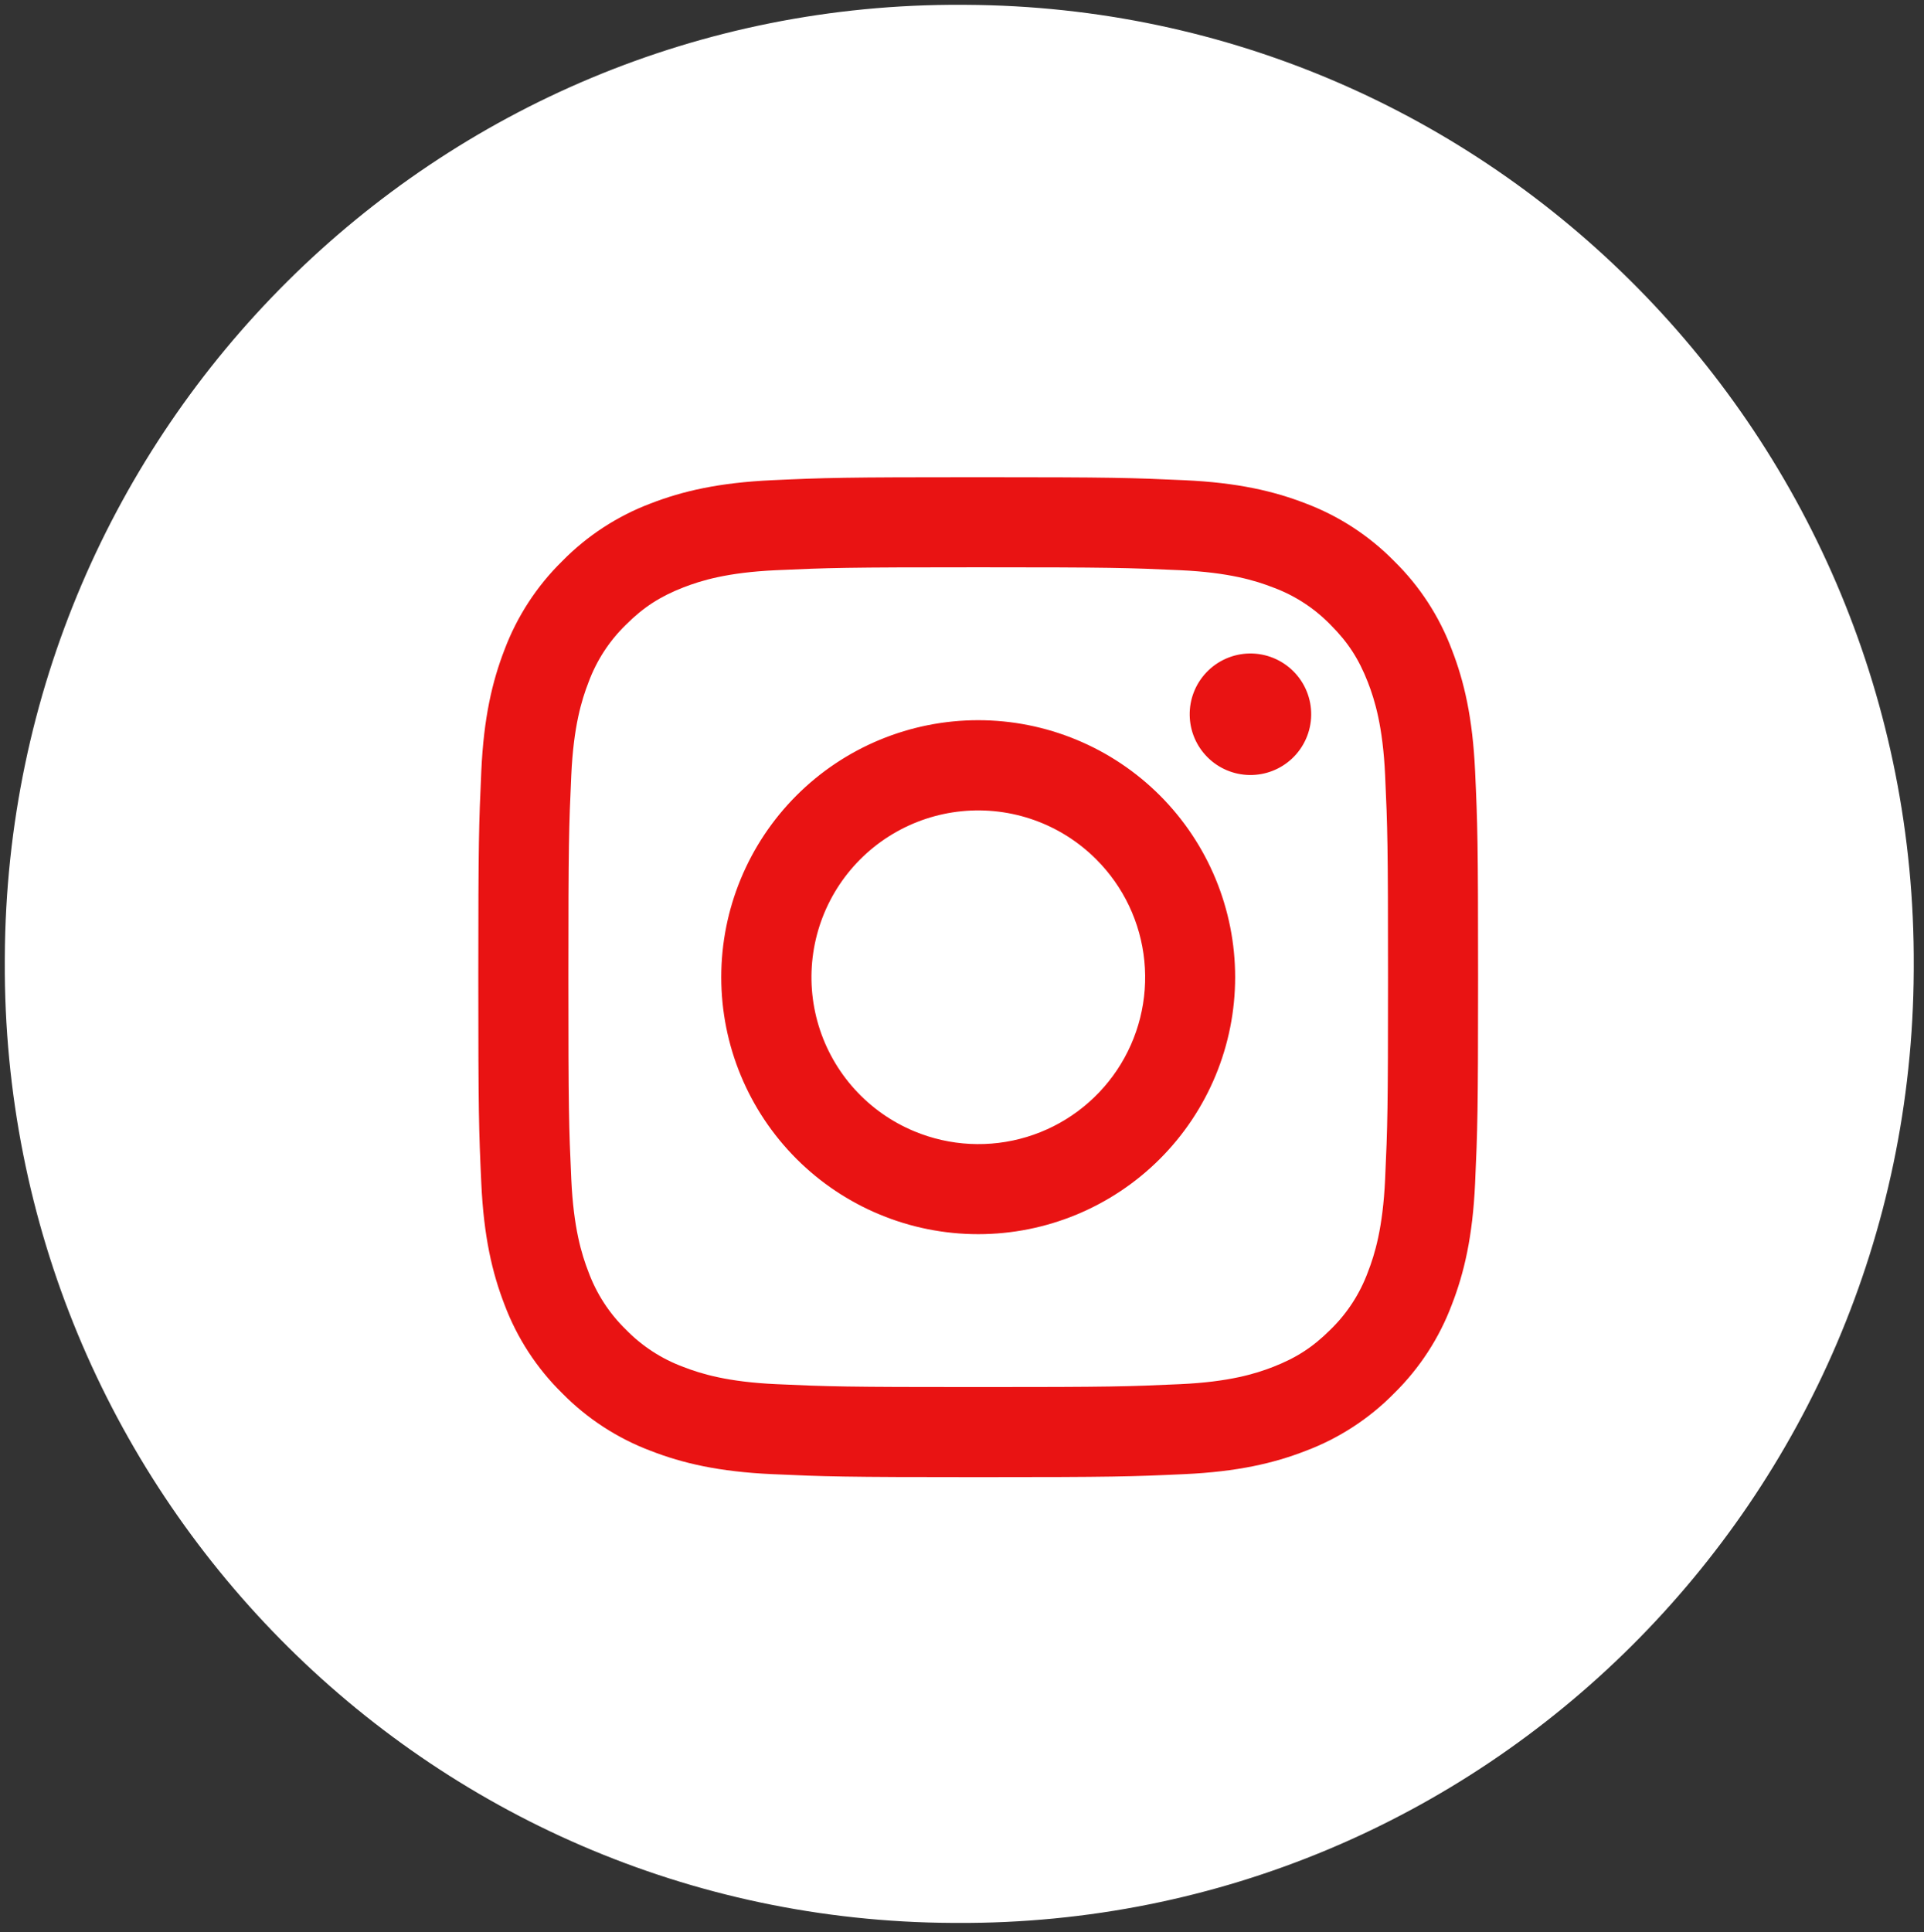
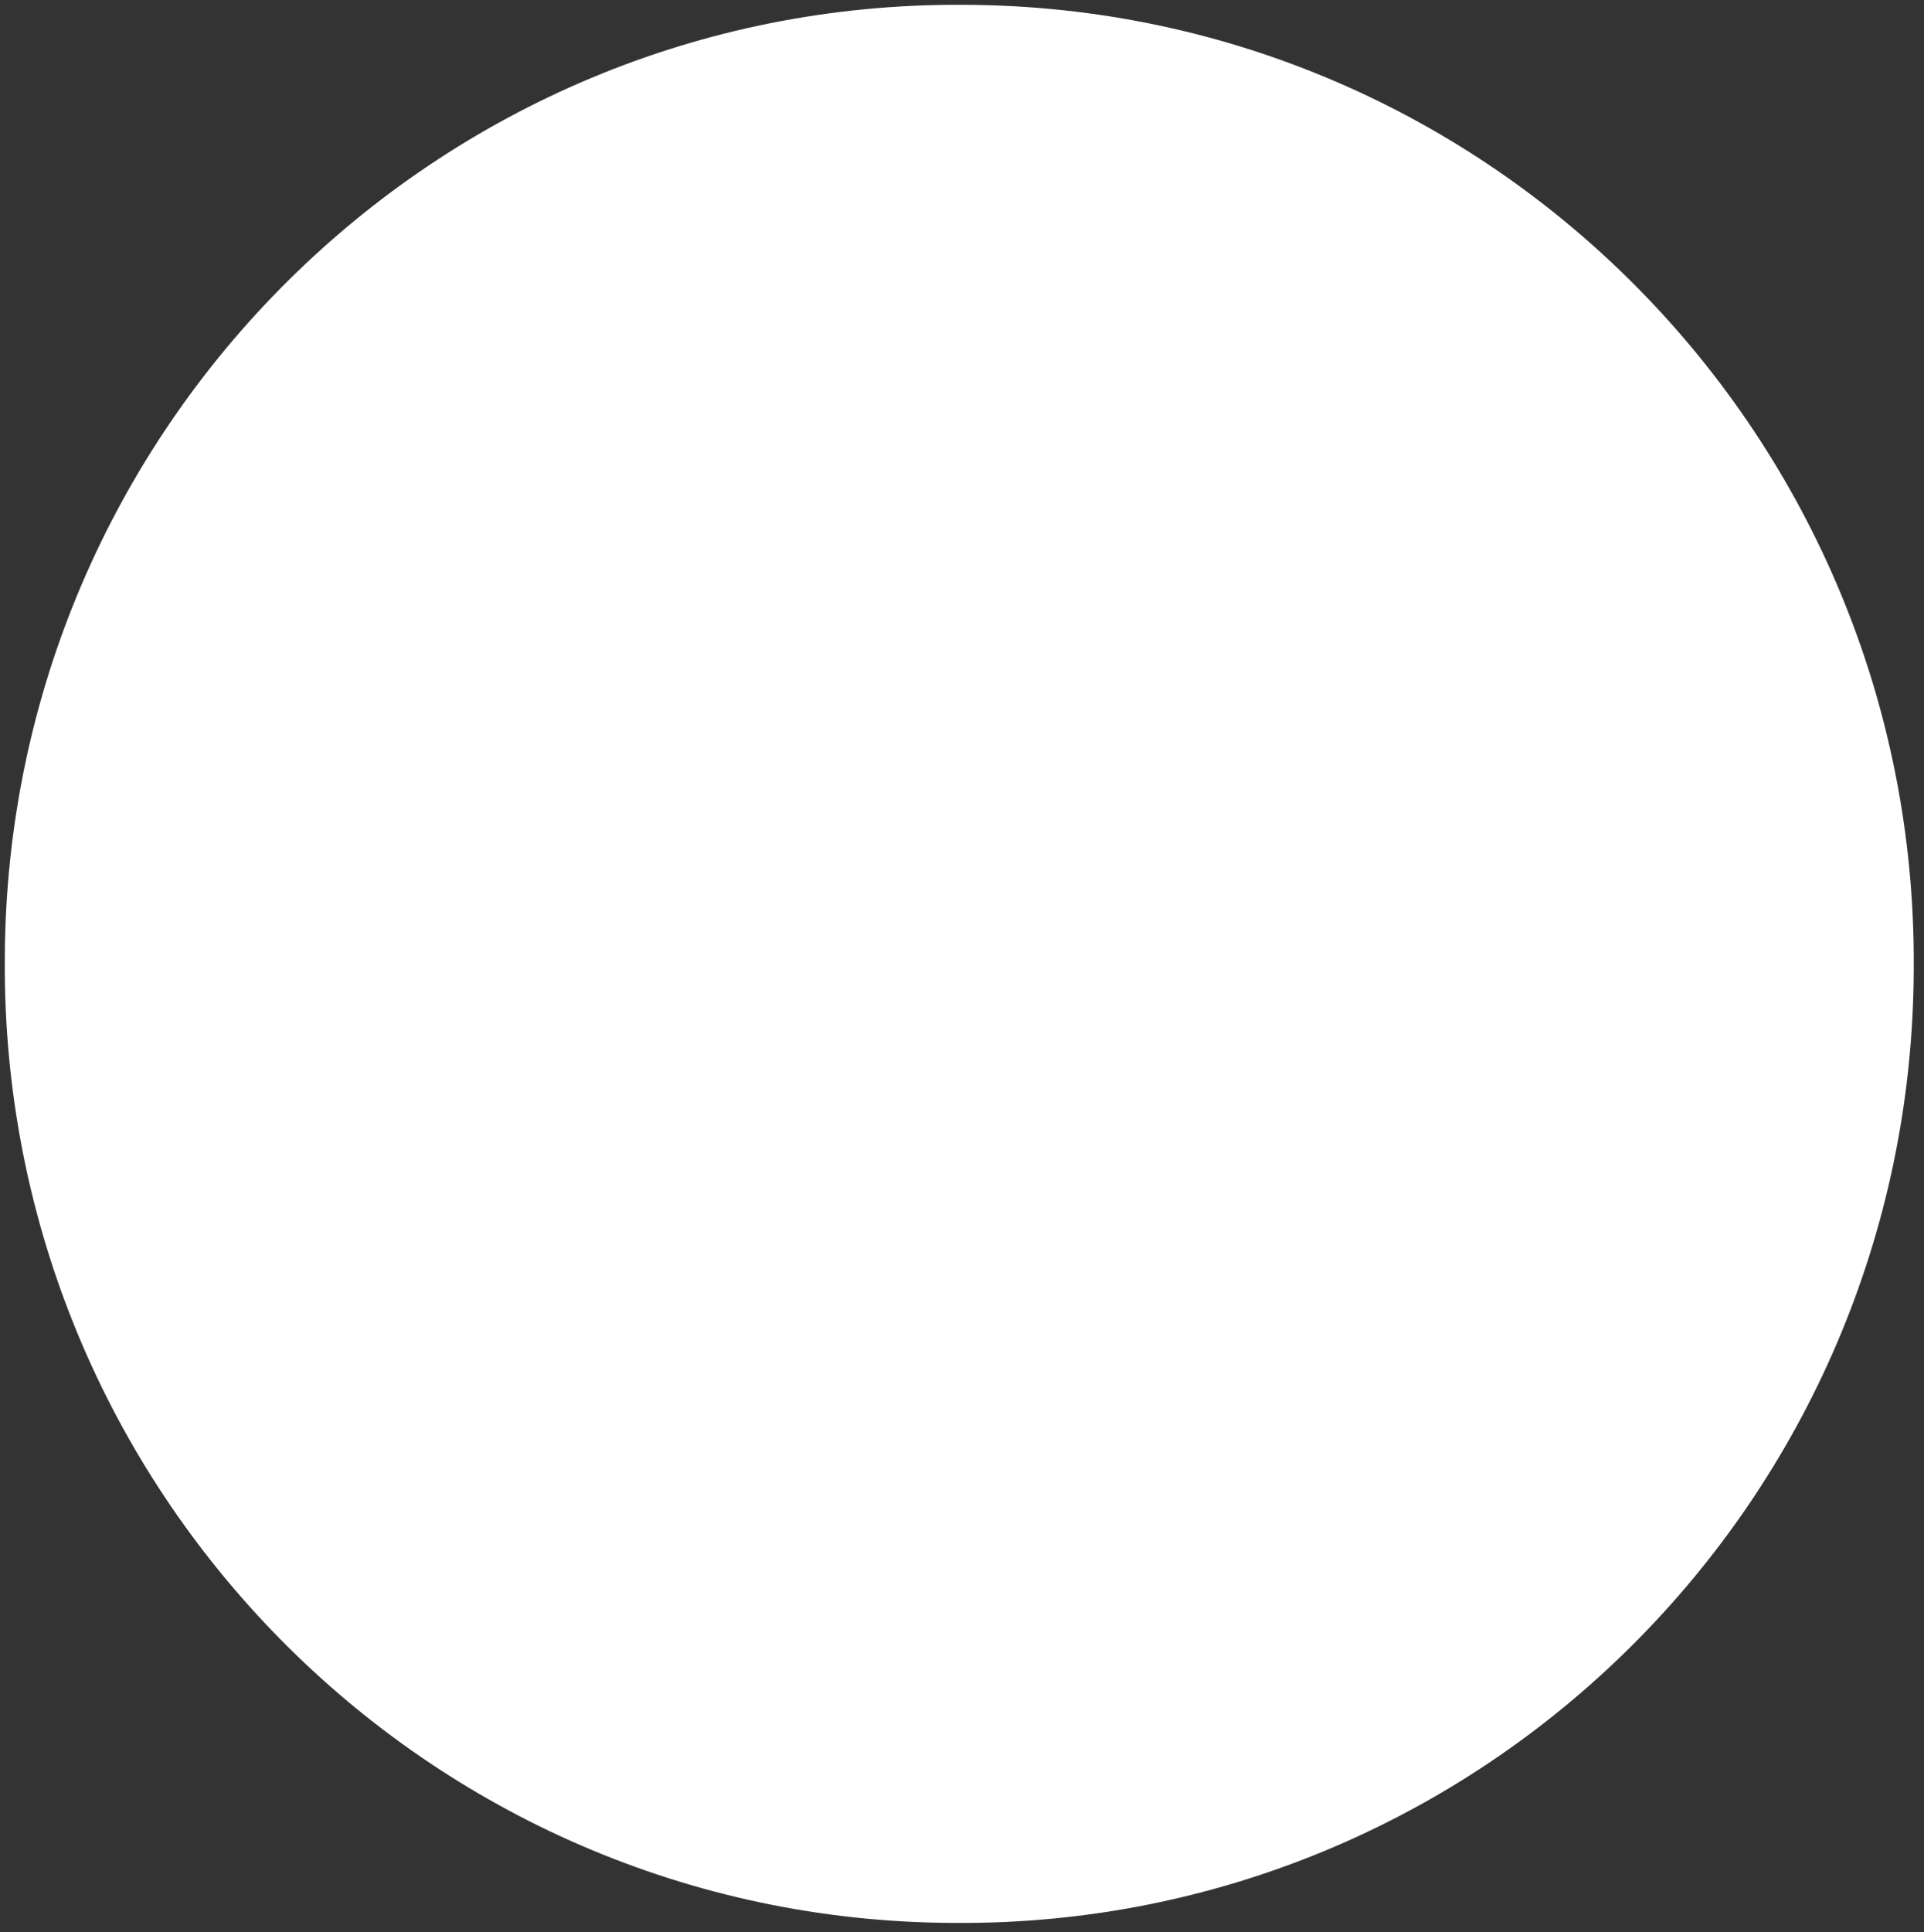
<svg xmlns="http://www.w3.org/2000/svg" width="240" height="241" viewBox="0 0 240 241" fill="none">
  <rect x="0" y="0" width="240" height="241" fill="#333333" stroke="none" />
  <path d="M120.531 0.604L119.989 0.601C54.383 0.269 0.931 53.431 0.601 119.341L0.598 119.885C0.268 185.795 53.184 239.495 118.79 239.827L119.332 239.83C184.937 240.161 238.389 187 238.72 121.09L238.722 120.545C239.053 54.635 186.137 0.936 120.531 0.604Z" fill="white" />
  <g clip-path="url(#clip0_45_4)">
-     <path fill-rule="evenodd" clip-rule="evenodd" d="M96.313 59.892C102.962 59.586 105.082 59.518 122.021 59.518C138.959 59.518 141.079 59.591 147.723 59.892C154.367 60.192 158.902 61.252 162.87 62.788C167.025 64.359 170.795 66.813 173.913 69.988C177.087 73.1 179.536 76.864 181.101 81.025C182.643 84.993 183.697 89.528 184.003 96.161C184.309 102.821 184.377 104.942 184.377 121.874C184.377 138.813 184.304 140.933 184.003 147.582C183.703 154.215 182.643 158.75 181.101 162.718C179.536 166.879 177.083 170.65 173.913 173.766C170.795 176.941 167.025 179.39 162.87 180.954C158.902 182.496 154.367 183.551 147.734 183.857C141.079 184.163 138.959 184.231 122.021 184.231C105.082 184.231 102.962 184.157 96.313 183.857C89.68 183.556 85.145 182.496 81.177 180.954C77.016 179.389 73.246 176.937 70.129 173.766C66.956 170.652 64.501 166.884 62.935 162.723C61.399 158.755 60.344 154.22 60.038 147.588C59.732 140.927 59.664 138.807 59.664 121.874C59.664 104.936 59.738 102.816 60.038 96.172C60.339 89.528 61.399 84.993 62.935 81.025C64.504 76.865 66.96 73.096 70.134 69.982C73.247 66.811 77.013 64.356 81.171 62.788C85.14 61.252 89.675 60.198 96.307 59.892L96.313 59.892ZM147.218 71.116C140.643 70.816 138.67 70.753 122.021 70.753C105.372 70.753 103.399 70.816 96.823 71.116C90.74 71.394 87.441 72.408 85.242 73.264C82.334 74.398 80.253 75.742 78.071 77.924C76.002 79.937 74.41 82.387 73.411 85.095C72.555 87.295 71.54 90.594 71.263 96.677C70.962 103.252 70.9 105.225 70.9 121.874C70.9 138.523 70.962 140.496 71.263 147.072C71.54 153.155 72.555 156.454 73.411 158.653C74.409 161.357 76.002 163.812 78.071 165.824C80.083 167.893 82.538 169.486 85.242 170.484C87.441 171.34 90.74 172.355 96.823 172.632C103.399 172.933 105.366 172.995 122.021 172.995C138.676 172.995 140.643 172.933 147.218 172.632C153.301 172.355 156.6 171.34 158.8 170.484C161.708 169.35 163.788 168.007 165.971 165.824C168.04 163.812 169.633 161.357 170.631 158.653C171.487 156.454 172.501 153.155 172.779 147.072C173.079 140.496 173.142 138.523 173.142 121.874C173.142 105.225 173.079 103.252 172.779 96.677C172.501 90.594 171.487 87.295 170.631 85.095C169.497 82.187 168.153 80.107 165.971 77.924C163.958 75.855 161.508 74.263 158.8 73.264C156.6 72.408 153.301 71.394 147.218 71.116ZM114.056 141.097C118.504 142.949 123.457 143.199 128.069 141.804C132.681 140.41 136.665 137.457 139.342 133.451C142.019 129.445 143.222 124.634 142.746 119.84C142.27 115.045 140.144 110.565 136.731 107.164C134.556 104.99 131.925 103.325 129.029 102.289C126.133 101.254 123.044 100.873 119.983 101.175C116.922 101.477 113.966 102.454 111.328 104.035C108.69 105.617 106.436 107.763 104.727 110.32C103.018 112.878 101.898 115.782 101.446 118.824C100.994 121.866 101.223 124.971 102.115 127.914C103.007 130.858 104.541 133.567 106.606 135.846C108.671 138.126 111.215 139.919 114.056 141.097ZM99.357 99.21C102.333 96.234 105.867 93.873 109.755 92.263C113.644 90.652 117.812 89.823 122.021 89.823C126.23 89.823 130.398 90.652 134.286 92.263C138.175 93.873 141.708 96.234 144.685 99.21C147.661 102.187 150.022 105.72 151.632 109.609C153.243 113.497 154.072 117.665 154.072 121.874C154.072 126.083 153.243 130.251 151.632 134.14C150.022 138.028 147.661 141.562 144.685 144.538C138.674 150.549 130.521 153.926 122.021 153.926C113.52 153.926 105.368 150.549 99.357 144.538C93.346 138.527 89.969 130.375 89.969 121.874C89.969 113.374 93.346 105.221 99.357 99.21ZM161.181 94.596C161.918 93.9 162.509 93.064 162.917 92.136C163.325 91.208 163.544 90.207 163.558 89.193C163.573 88.18 163.384 87.173 163.003 86.234C162.622 85.294 162.056 84.44 161.339 83.724C160.622 83.007 159.769 82.441 158.829 82.06C157.89 81.678 156.883 81.49 155.869 81.504C154.856 81.519 153.855 81.737 152.927 82.146C151.999 82.554 151.162 83.144 150.467 83.882C149.114 85.316 148.373 87.222 148.402 89.193C148.43 91.165 149.226 93.048 150.621 94.442C152.015 95.836 153.898 96.632 155.869 96.661C157.841 96.69 159.746 95.949 161.181 94.596Z" fill="#E91313" />
-   </g>
+     </g>
  <defs>
    <clipPath id="clip0_45_4">
      <rect width="124.713" height="124.713" fill="white" transform="translate(59.664 59.518)" />
    </clipPath>
  </defs>
</svg>